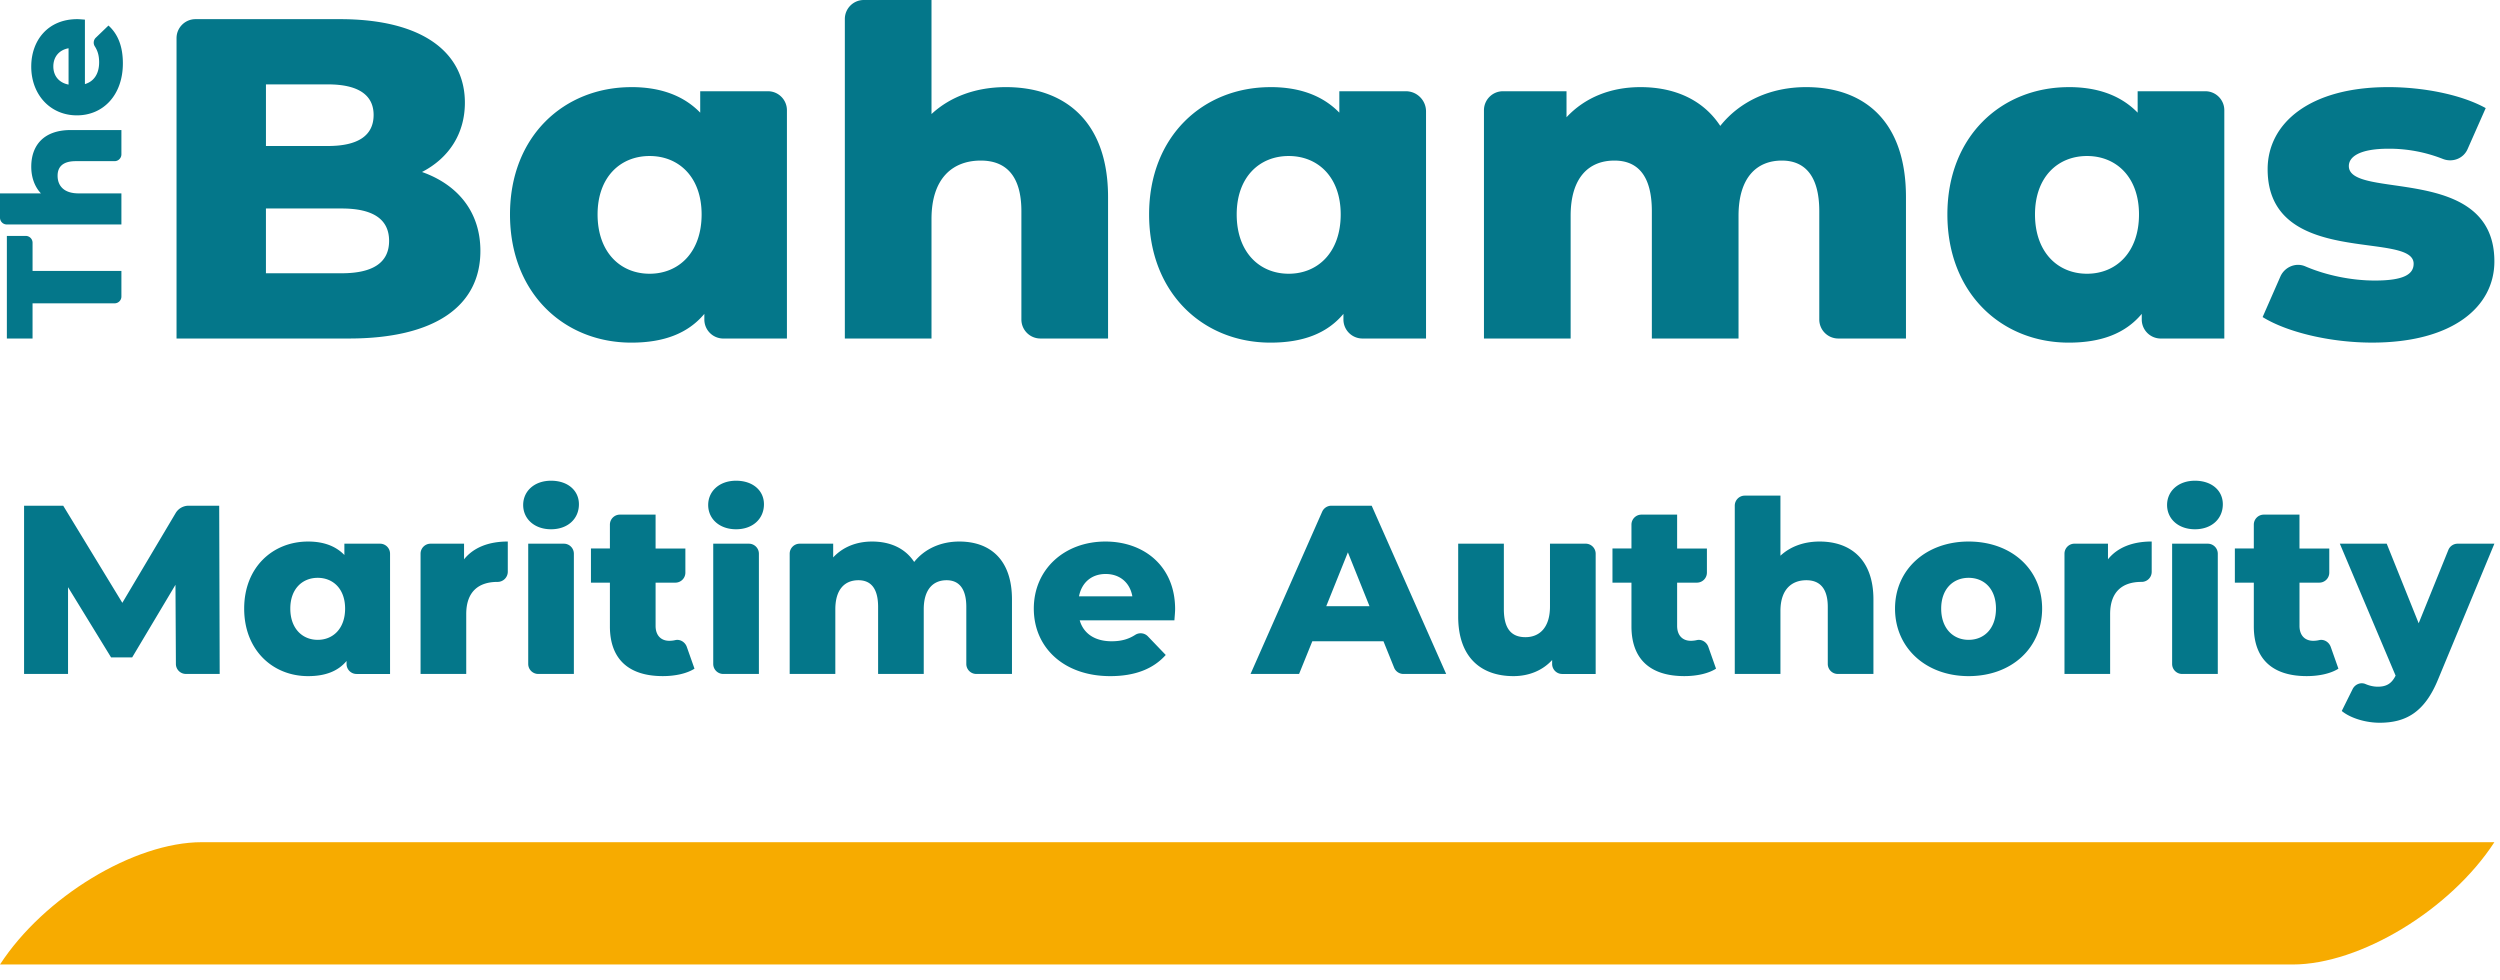
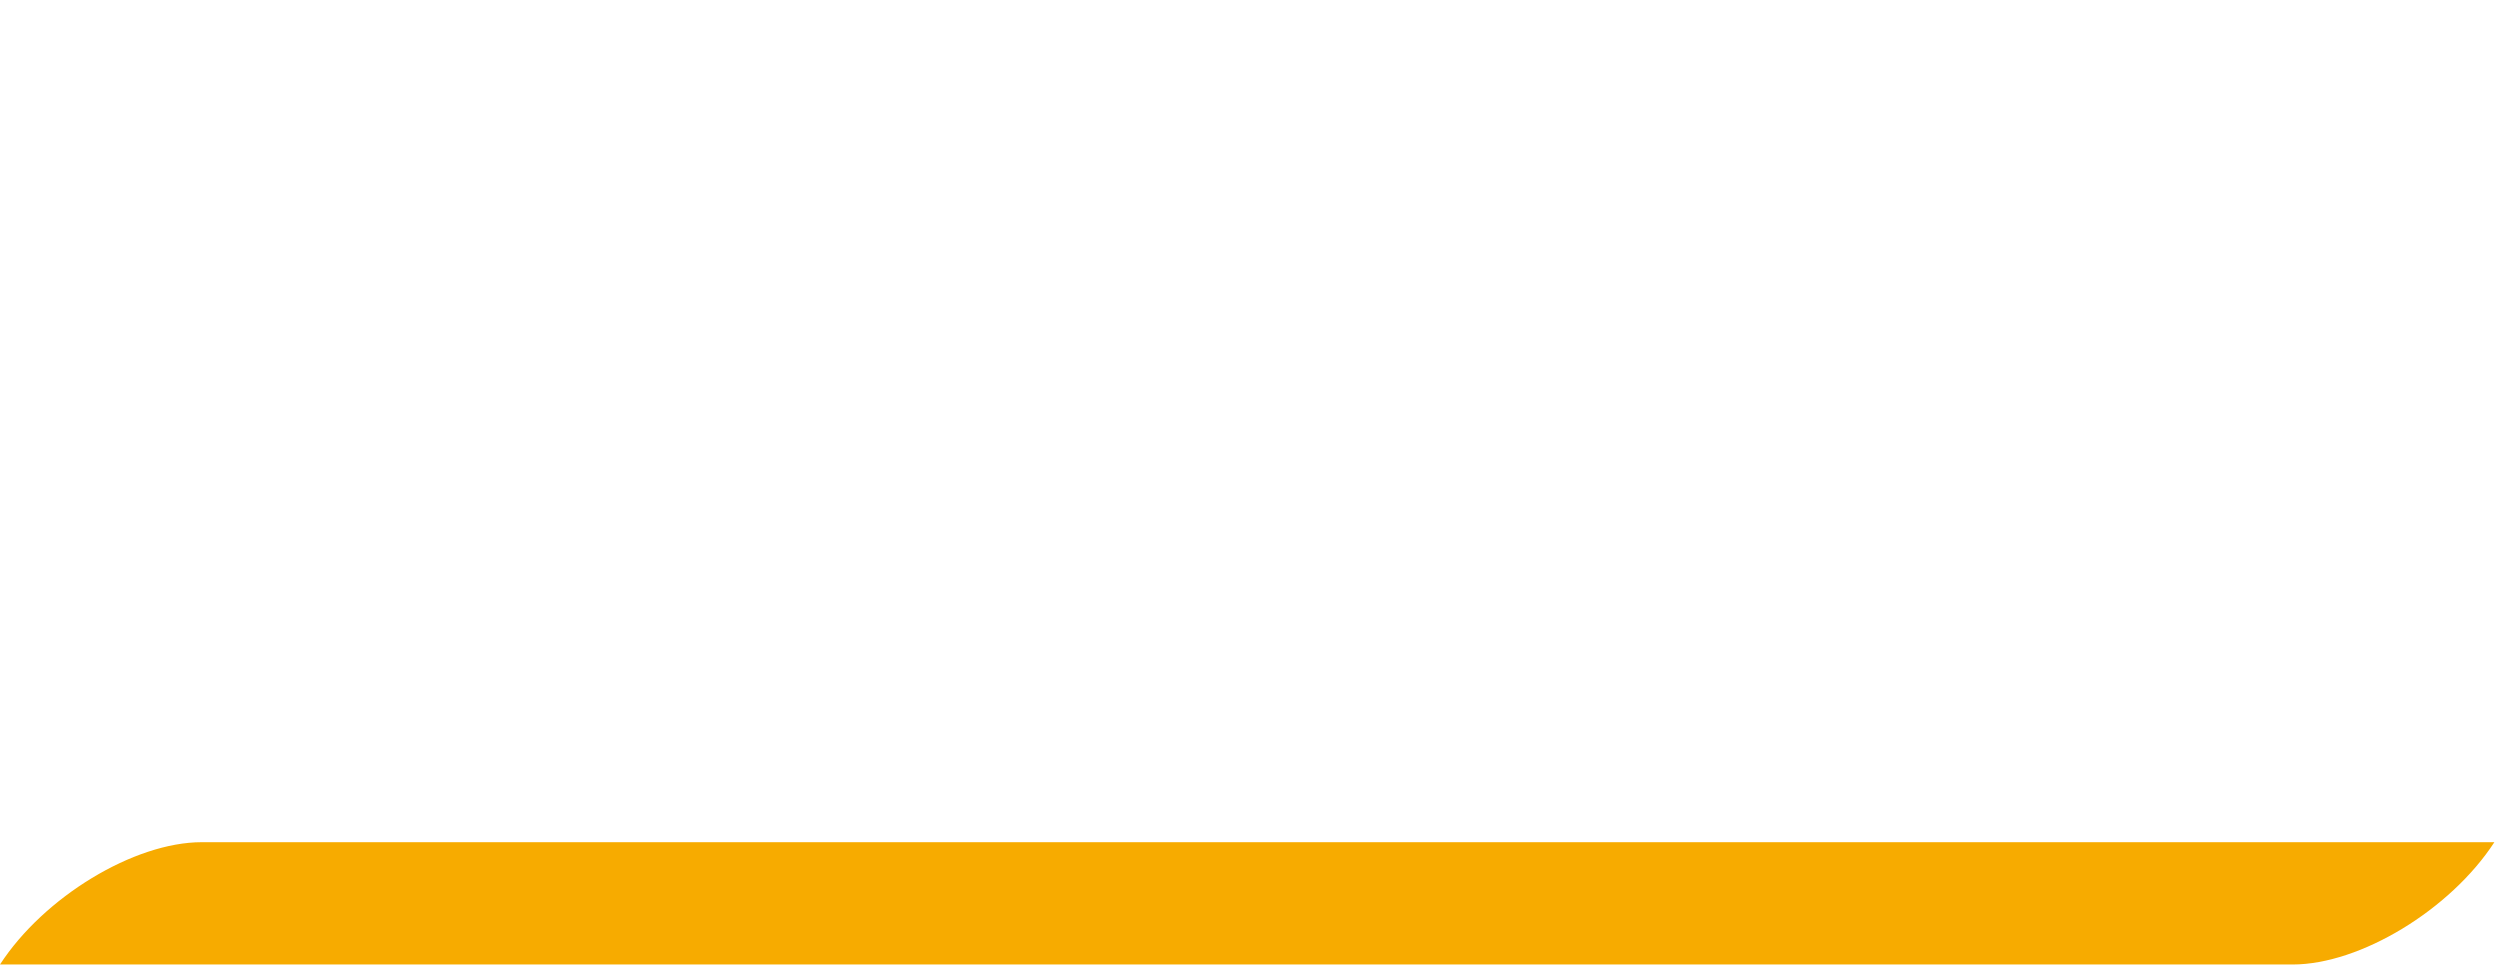
<svg xmlns="http://www.w3.org/2000/svg" width="153" height="60" viewBox="0 0 153 60">
  <g fill="none" fill-rule="evenodd">
-     <path d="M146.067 33.274l1.956 4.87 1.816-4.486a.612.612 0 01.567-.384h2.25l-3.442 8.296c-.838 2.06-2.015 2.662-3.588 2.662-.839 0-1.78-.28-2.31-.72l.664-1.338c.144-.292.492-.44.79-.31.239.104.5.162.752.162.545 0 .854-.206 1.089-.677l-3.413-8.075h2.869zm-5.339-1.78v2.075h1.824v1.476a.613.613 0 01-.613.613h-1.21v2.646c0 .589.338.913.838.913.123 0 .246-.014.366-.042.303-.07.604.123.708.416l.47 1.332c-.485.308-1.206.455-1.941.455-2.045 0-3.237-1-3.237-3.044v-2.676h-1.16v-2.09h1.16v-1.46c0-.34.276-.613.614-.613h2.181zm-38.088 0v2.075h1.823v1.476a.614.614 0 01-.613.613h-1.21v2.646c0 .589.338.913.837.913a1.6 1.6 0 00.365-.042c.304-.07.606.123.709.416l.47 1.332c-.485.308-1.206.455-1.941.455-2.045 0-3.235-1-3.235-3.044v-2.676h-1.162v-2.09h1.162v-1.46c0-.34.274-.613.613-.613h2.182zm17.838 1.648c2.632 0 4.5 1.707 4.5 4.104 0 2.412-1.868 4.133-4.5 4.133-2.603 0-4.502-1.721-4.502-4.133 0-2.397 1.9-4.104 4.502-4.104zm-101.622 0c.927 0 1.677.264 2.22.824v-.692h2.183c.338 0 .612.275.612.613v7.36h-2.049a.613.613 0 01-.613-.613v-.182c-.53.633-1.308.927-2.353.927-2.162 0-3.912-1.59-3.912-4.133 0-2.53 1.75-4.104 3.912-4.104zm73.18.132v4.001c0 1.235.484 1.72 1.323 1.72.823 0 1.5-.544 1.5-1.882v-3.84h2.182c.338 0 .614.276.614.614v7.36h-2.05a.614.614 0 01-.614-.614v-.24c-.603.662-1.455.986-2.367.986-1.956 0-3.383-1.119-3.383-3.648v-4.457h2.794zm-51.914-1.78v2.075h1.823v1.476a.613.613 0 01-.613.613h-1.21v2.646c0 .589.338.913.838.913.124 0 .246-.014.367-.042.301-.07.603.123.706.416l.47 1.332c-.484.308-1.205.455-1.94.455-2.045 0-3.237-1-3.237-3.044v-2.676h-1.16v-2.09h1.16v-1.46c0-.34.276-.613.613-.613h2.183zm27.53 1.648c2.354 0 4.265 1.5 4.265 4.133 0 .206-.03.47-.043.691h-5.795c.235.81.926 1.28 1.954 1.28.586 0 1.022-.125 1.432-.385a.615.615 0 01.778.076l1.1 1.147c-.763.853-1.882 1.295-3.397 1.295-2.838 0-4.677-1.75-4.677-4.133 0-2.397 1.867-4.104 4.383-4.104zm16.296-2.192l4.558 10.296H85.89a.614.614 0 01-.569-.383l-.653-1.618h-4.354l-.81 2.001h-2.97l4.383-9.93a.615.615 0 01.562-.366h2.469zm-80.079 0l3.618 5.943L10.75 31.4a.921.921 0 01.79-.45h1.875l.03 10.295h-2.066a.613.613 0 01-.614-.61l-.026-4.846-2.649 4.442H6.797l-2.633-4.296v5.31H1.473V30.951h2.396zm54.842 2.192c1.854 0 3.222 1.074 3.222 3.545v4.559H59.75a.613.613 0 01-.612-.613v-3.49c0-1.147-.47-1.633-1.207-1.633-.81 0-1.398.545-1.398 1.78v3.956H53.74v-4.103c0-1.147-.455-1.633-1.205-1.633-.824 0-1.413.545-1.413 1.78v3.956h-2.793v-7.359c0-.338.274-.613.612-.613h2.05v.84c.602-.649 1.441-.972 2.381-.972 1.09 0 2.016.398 2.576 1.25.631-.794 1.616-1.25 2.764-1.25zm-24.202.132c.339 0 .612.275.612.614v7.358h-2.18a.613.613 0 01-.614-.612v-7.36h2.182zm11.323 0c.338 0 .613.275.613.614v7.358h-2.18a.613.613 0 01-.615-.612v-7.36h2.182zm-14.755-.132v1.848c0 .343-.28.623-.623.623h-.01c-1.13 0-1.91.574-1.91 1.97v3.663h-2.795v-7.358c0-.339.274-.614.613-.614H28.4v.957c.575-.72 1.5-1.09 2.677-1.09zm77.886-2.809v3.677c.617-.574 1.455-.868 2.397-.868 1.869 0 3.294 1.074 3.294 3.545v4.559h-2.182a.613.613 0 01-.612-.613v-3.49c0-1.147-.5-1.633-1.31-1.633-.896 0-1.587.559-1.587 1.882v3.854h-2.795v-10.3c0-.338.275-.613.613-.613h2.182zm26.153 2.941c.339 0 .613.275.613.614v7.358h-2.182a.613.613 0 01-.613-.612v-7.36h2.182zm-3.432-.132V35a.616.616 0 01-.624.612h-.007c-1.134 0-1.913.574-1.913 1.97v3.663h-2.794v-7.358c0-.339.274-.614.612-.614h2.05v.957c.573-.72 1.5-1.09 2.676-1.09zm-11.206 2.221c-.941 0-1.677.677-1.677 1.883 0 1.22.736 1.912 1.677 1.912.956 0 1.676-.692 1.676-1.912 0-1.206-.72-1.883-1.676-1.883zm-101.033 0c-.941 0-1.678.677-1.678 1.883 0 1.22.737 1.912 1.678 1.912s1.676-.692 1.676-1.912c0-1.206-.735-1.883-1.676-1.883zm63.046-1.56l-1.324 3.295h2.647l-1.323-3.295zm-14.824 1.325c-.867 0-1.47.53-1.632 1.368H69.3c-.147-.839-.765-1.368-1.633-1.368zM33.724 29.42c1.03 0 1.706.603 1.706 1.441 0 .883-.676 1.53-1.706 1.53-1.03 0-1.706-.647-1.706-1.485 0-.84.676-1.486 1.706-1.486zm11.323 0c1.03 0 1.707.603 1.707 1.441 0 .883-.678 1.53-1.707 1.53-1.03 0-1.706-.647-1.706-1.485 0-.84.677-1.486 1.706-1.486zm89.284 0c1.03 0 1.706.603 1.706 1.441 0 .883-.677 1.53-1.706 1.53-1.03 0-1.706-.647-1.706-1.485 0-.84.676-1.486 1.706-1.486zm-7.723-24.089c1.76 0 3.183.503 4.216 1.564V5.584h4.14c.644 0 1.164.52 1.164 1.164v13.97h-3.89a1.164 1.164 0 01-1.163-1.164v-.345c-1.004 1.2-2.484 1.76-4.467 1.76-4.104 0-7.428-3.016-7.428-7.846 0-4.803 3.324-7.79 7.428-7.79zm-48.856 0c1.76 0 3.183.503 4.215 1.564V5.584h4.072c.681 0 1.234.552 1.234 1.233v13.9h-3.891a1.164 1.164 0 01-1.164-1.163v-.345c-1.003 1.2-2.484 1.76-4.466 1.76-4.105 0-7.427-3.016-7.427-7.846 0-4.803 3.322-7.79 7.427-7.79zm-39.114 0c1.76 0 3.184.503 4.215 1.564V5.584h4.144c.642 0 1.163.52 1.163 1.164v13.97h-3.89a1.163 1.163 0 01-1.164-1.164v-.345c-1.005 1.2-2.485 1.76-4.468 1.76-4.104 0-7.426-3.016-7.426-7.846 0-4.803 3.322-7.79 7.426-7.79zm107.513 0c2.122 0 4.467.447 5.974 1.285l-1.11 2.511c-.256.582-.928.833-1.518.597a8.969 8.969 0 00-3.319-.623c-1.787 0-2.429.502-2.429 1.061 0 2.094 8.907-.168 8.907 5.835 0 2.792-2.569 4.97-7.483 4.97-2.568 0-5.22-.642-6.701-1.563l1.086-2.477c.256-.583.936-.88 1.522-.628 1.276.55 2.828.87 4.261.87 1.786 0 2.373-.39 2.373-1.032 0-2.039-8.935.28-8.935-5.78 0-2.847 2.624-5.025 7.372-5.025zM57.008 0v6.98c1.173-1.089 2.765-1.648 4.551-1.648 3.547 0 6.254 2.038 6.254 6.73v8.655h-4.141a1.164 1.164 0 01-1.163-1.163v-6.627c0-2.178-.95-3.1-2.486-3.1-1.702 0-3.015 1.061-3.015 3.575v7.315h-5.304V1.164c0-.644.52-1.164 1.163-1.164h4.141zM20.8 1.172c5.139 0 7.651 2.094 7.651 5.11 0 1.87-.95 3.378-2.625 4.244 2.205.781 3.574 2.457 3.574 4.83 0 3.378-2.792 5.361-8.042 5.361H10.804V2.336c0-.642.52-1.164 1.164-1.164h8.831zm89.729 4.16c3.52 0 6.116 2.038 6.116 6.73v8.655h-4.142a1.163 1.163 0 01-1.163-1.163v-6.627c0-2.178-.894-3.1-2.29-3.1-1.535 0-2.652 1.034-2.652 3.38v7.51h-5.305v-7.79c0-2.178-.866-3.1-2.29-3.1-1.565 0-2.68 1.034-2.68 3.38v7.51h-5.305V6.747c0-.642.521-1.163 1.163-1.163h3.89v1.592c1.145-1.23 2.736-1.844 4.524-1.844 2.065 0 3.823.755 4.885 2.374 1.2-1.508 3.072-2.374 5.249-2.374zM1.575 14.438c.23 0 .418.187.418.418v1.726H7.43v1.565c0 .23-.187.417-.418.417h-5.02v2.153H.42v-6.279h1.155zm38.18-4.89c-1.786 0-3.183 1.286-3.183 3.575 0 2.317 1.397 3.63 3.184 3.63 1.787 0 3.183-1.313 3.183-3.63 0-2.29-1.396-3.575-3.183-3.575zm39.113 0c-1.785 0-3.182 1.286-3.182 3.575 0 2.317 1.397 3.63 3.182 3.63 1.787 0 3.183-1.313 3.183-3.63 0-2.29-1.396-3.575-3.183-3.575zm48.857 0c-1.786 0-3.183 1.286-3.183 3.575 0 2.317 1.397 3.63 3.183 3.63 1.787 0 3.182-1.313 3.182-3.63 0-2.29-1.395-3.575-3.182-3.575zM20.91 12.76h-4.635v3.964h4.635c1.899 0 2.903-.643 2.903-1.982 0-1.34-1.004-1.982-2.903-1.982zM7.43 7.96v1.485c0 .231-.188.418-.418.418H4.636c-.78 0-1.111.34-1.111.892 0 .61.38 1.08 1.281 1.08H7.43v1.903H.417A.416.416 0 010 13.32v-1.486h2.503c-.39-.42-.59-.991-.59-1.632 0-1.271.73-2.243 2.413-2.243H7.43zm12.644-2.795h-3.798v3.77h3.798c1.843 0 2.791-.643 2.791-1.9 0-1.228-.948-1.87-2.791-1.87zM4.727 1.172c.14 0 .32.02.47.03v3.945c.55-.16.87-.63.87-1.331 0-.398-.083-.695-.261-.974a.42.42 0 01.052-.529l.78-.75c.58.52.882 1.282.882 2.313 0 1.931-1.192 3.184-2.814 3.184-1.632 0-2.794-1.271-2.794-2.984 0-1.602 1.022-2.904 2.815-2.904zm-.531 1.782c-.572.101-.932.52-.932 1.112 0 .591.36 1.002.932 1.111V2.954z" fill="#04778A" />
    <path d="M0 59.027h140.31c4.133 0 9.661-3.352 12.346-7.485H12.346c-4.133 0-9.662 3.351-12.346 7.485" fill="#F7AB00" />
  </g>
</svg>